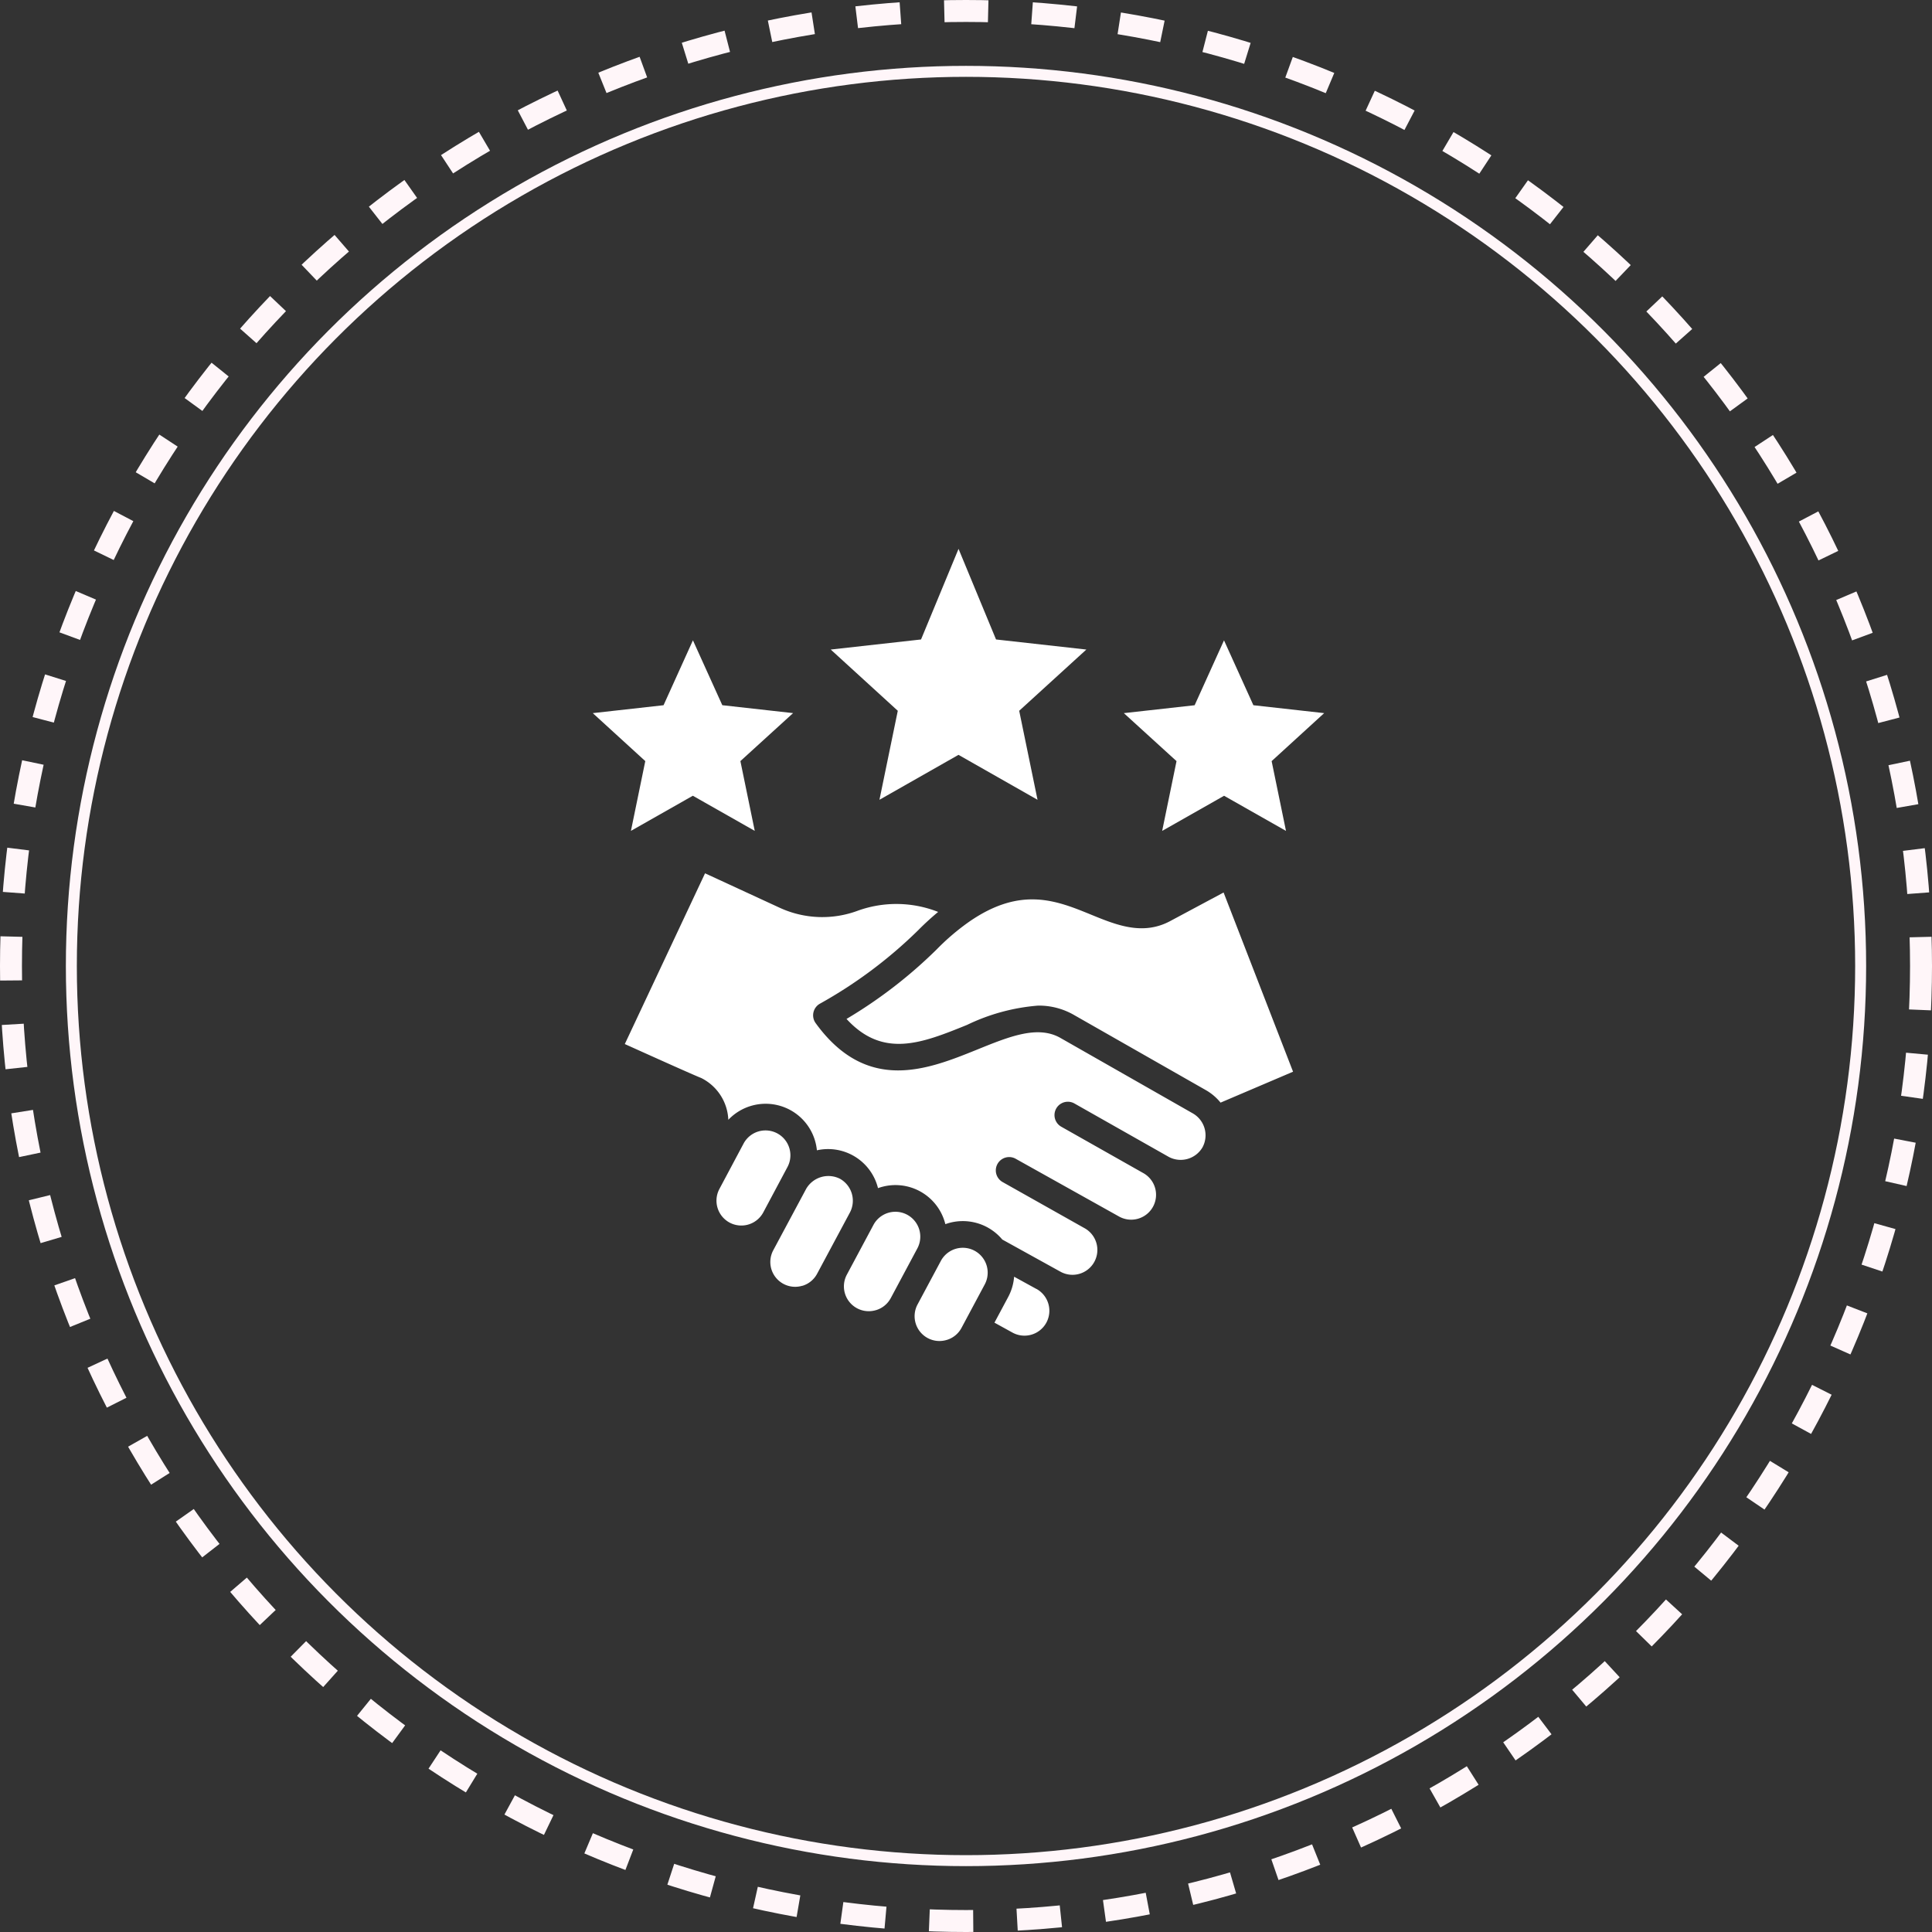
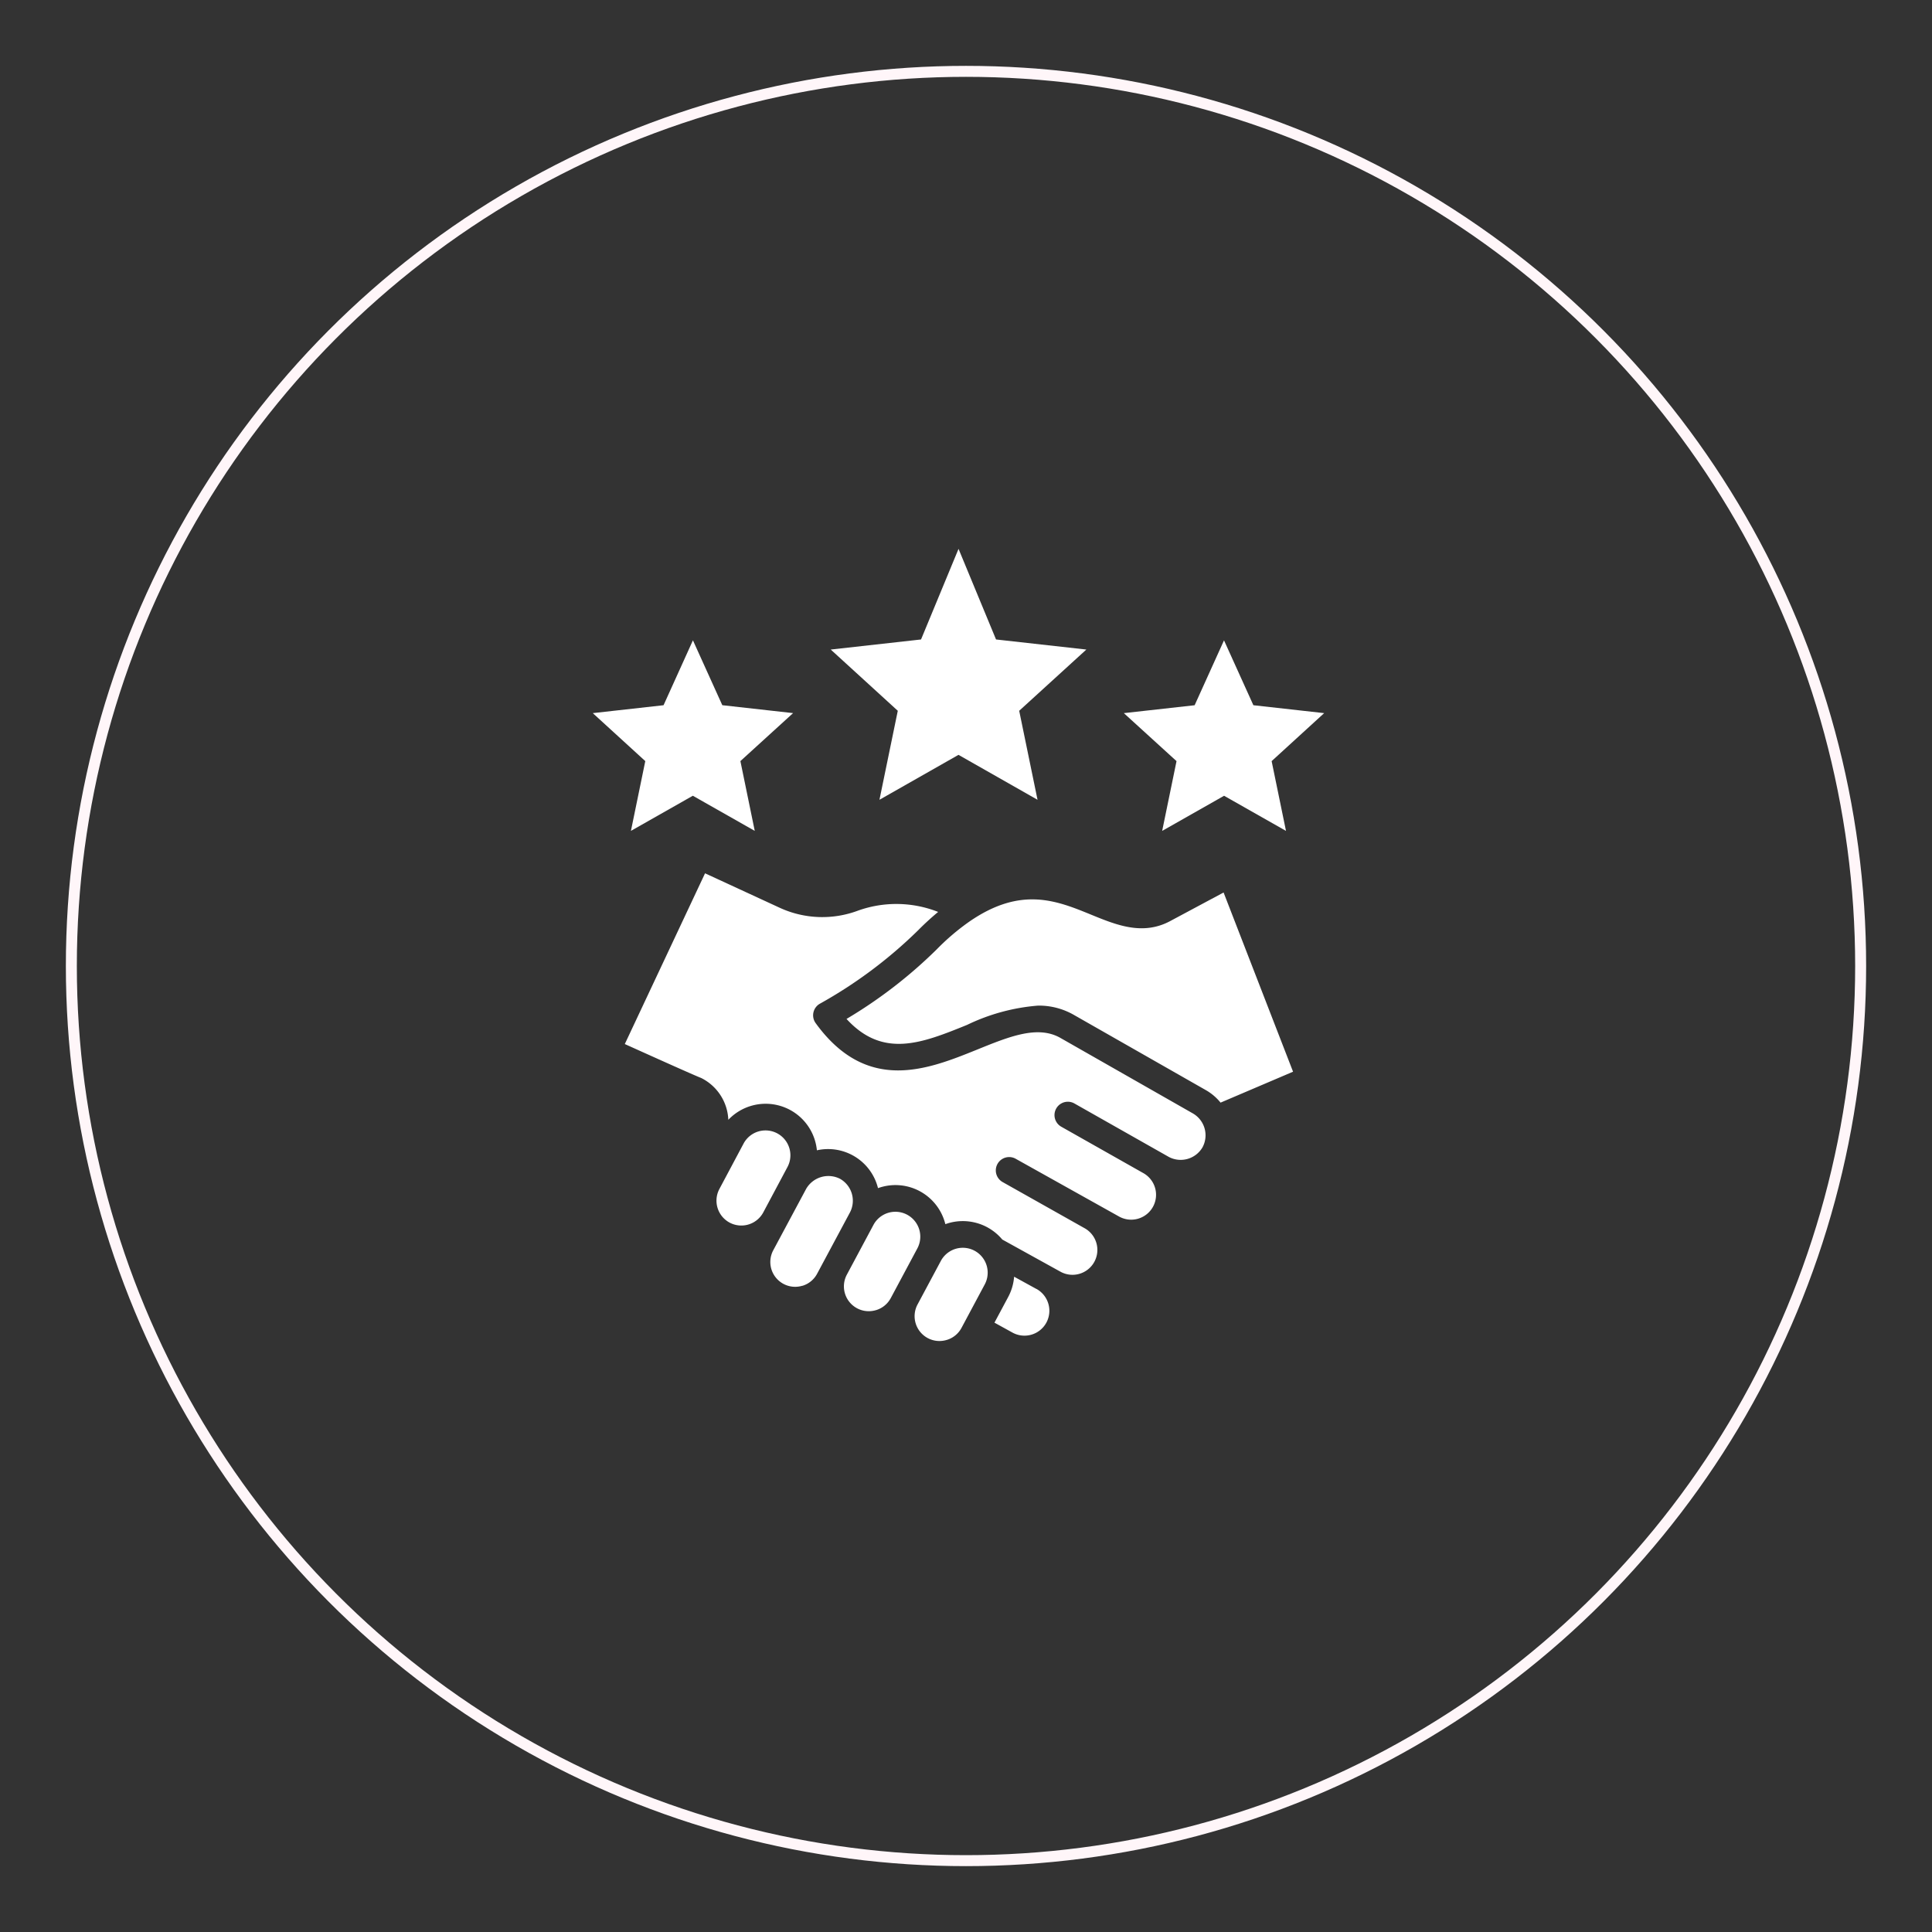
<svg xmlns="http://www.w3.org/2000/svg" width="88" height="88" viewBox="0 0 88 88">
  <rect x="0" y="0" width="88" height="88" fill="#333333" stroke="none" />
  <g id="_Accompagnement_personnalisé" data-name=" Accompagnement personnalisé" transform="translate(2956 -2413)">
    <g id="_Accompagnement_personnalisé-2" data-name=" Accompagnement personnalisé" transform="translate(-2948.586 2438)">
      <path id="Tracé_37211" data-name="Tracé 37211" d="M34.538,4.127h0L36.246,0l1.708,4.127,4.114.459L39.009,7.375l.835,4.054-3.6-2.047-3.6,2.047.835-4.054L30.425,4.586ZM25.819,30.688a1.134,1.134,0,0,1-.465-1.533l1.1-2.066a1.133,1.133,0,1,1,2,1.068L27.35,30.227A1.134,1.134,0,0,1,25.819,30.688Zm22.362-5.465a2.381,2.381,0,0,0-.671-.57l-6.018-3.43a3.2,3.2,0,0,0-1.62-.419,9.068,9.068,0,0,0-3.238.879c-2.04.826-3.823,1.548-5.49-.272a21.362,21.362,0,0,0,4.111-3.171,10.565,10.565,0,0,1,1.48-1.26c2.351-1.625,3.977-.961,5.55-.318,1.146.469,2.332.954,3.573.307l2.461-1.317,3.164,8.163Zm-.818,2.028a1.151,1.151,0,0,0-.455-1.543l-6.018-3.43c-1.034-.59-2.317-.071-3.8.531-2.23.9-5.006,2.027-7.352-1.207a.607.607,0,0,1,.19-.883,20.848,20.848,0,0,0,4.464-3.333q.441-.447.925-.849a5.186,5.186,0,0,0-3.65-.059,4.639,4.639,0,0,1-3.541-.119L24.7,14.778l-3.655,7.777.2.09c1.023.461,2.927,1.319,3.277,1.455a2.23,2.23,0,0,1,1.238,1.906,2.344,2.344,0,0,1,3.944.934,2.392,2.392,0,0,1,.091.455A2.341,2.341,0,0,1,32.545,29c.012.039.023.078.032.118q.056-.02.113-.037a2.34,2.34,0,0,1,2.923,1.56c.012.039.023.078.032.117l.113-.037a2.345,2.345,0,0,1,2.481.738l2.64,1.46a1.133,1.133,0,1,0,1.087-1.988l-3.714-2.091a.607.607,0,1,1,.6-1.058l4.7,2.626a1.133,1.133,0,1,0,1.087-1.988l-3.714-2.1a.607.607,0,0,1,.6-1.058L45.831,27.7a1.152,1.152,0,0,0,1.533-.45Zm-7.12,8a1.135,1.135,0,0,1-1.539.447l-.822-.453.626-1.17a2.329,2.329,0,0,0,.269-.923l1.012.556.005,0A1.137,1.137,0,0,1,40.244,35.249Zm-4.536.781a1.131,1.131,0,0,1-1.327-1.617l1.06-1.981a1.133,1.133,0,0,1,2,1.069l-1.059,1.981a1.124,1.124,0,0,1-.671.548Zm-3.22-1.358a1.131,1.131,0,0,1-1.327-1.617l1.21-2.263h0a1.133,1.133,0,0,1,2,1.069l-1.211,2.264a1.125,1.125,0,0,1-.671.548Zm-3.355-1.106a1.125,1.125,0,0,0,.671-.548l1.5-2.8a1.147,1.147,0,0,0-.464-1.532,1.171,1.171,0,0,0-1.531.458l-1.5,2.8a1.131,1.131,0,0,0,1.327,1.617Zm21.375-23.9h0l.654,3.178-2.82-1.6-2.82,1.6.654-3.178-2.4-2.186L47,7.123l1.338-2.956,1.338,2.955,3.224.36ZM19.586,7.482l3.224-.36,1.338-2.956,1.338,2.955,3.224.36-2.4,2.186.654,3.178-2.82-1.6-2.82,1.6.654-3.178Z" fill="#fff" fill-rule="evenodd" />
    </g>
    <g id="Groupe_37909" data-name="Groupe 37909" transform="translate(0.5 0.5)">
      <g id="Ellipse_146" data-name="Ellipse 146" transform="translate(-2953.5 2415.5)" fill="none" stroke="#fff6f9" stroke-width="0.5">
-         <circle cx="41" cy="41" r="41" stroke="none" />
        <circle cx="41" cy="41" r="40.75" fill="none" />
      </g>
      <g id="Ellipse_145" data-name="Ellipse 145" transform="translate(-2956.5 2412.5)" fill="none" stroke="#fff6f9" stroke-width="1" stroke-dasharray="2">
        <circle cx="44" cy="44" r="44" stroke="none" />
-         <circle cx="44" cy="44" r="43.5" fill="none" />
      </g>
    </g>
  </g>
</svg>